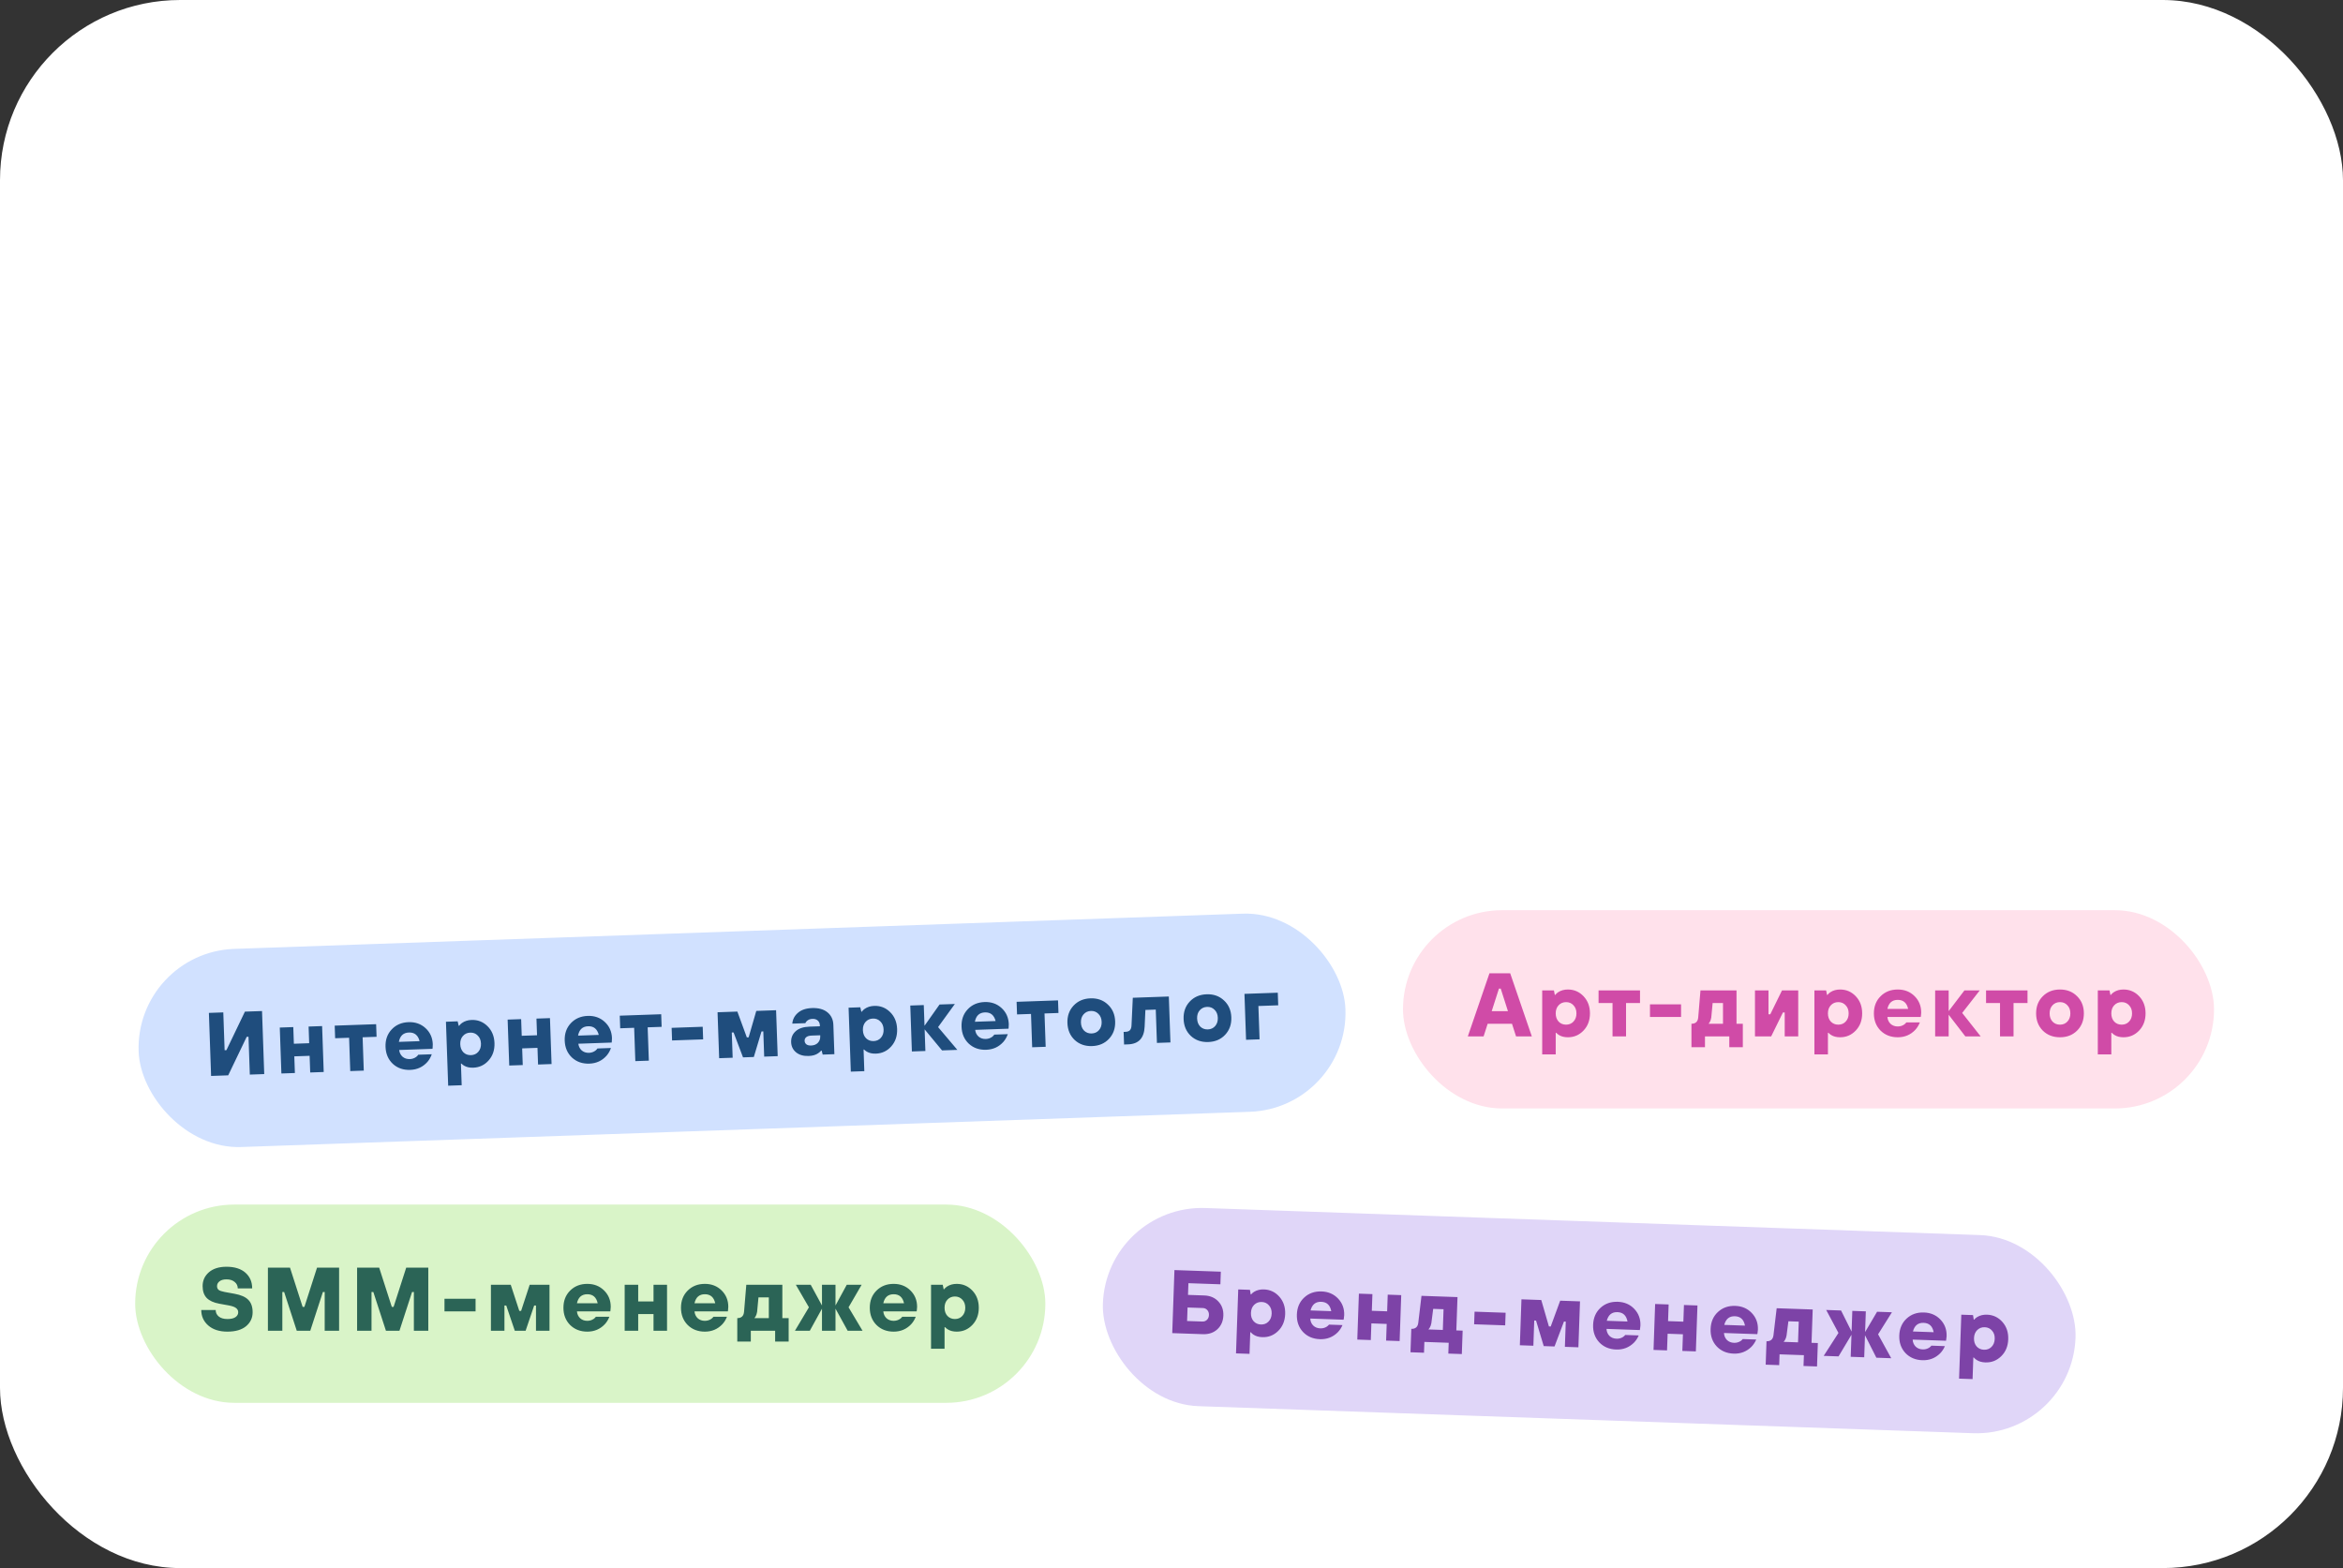
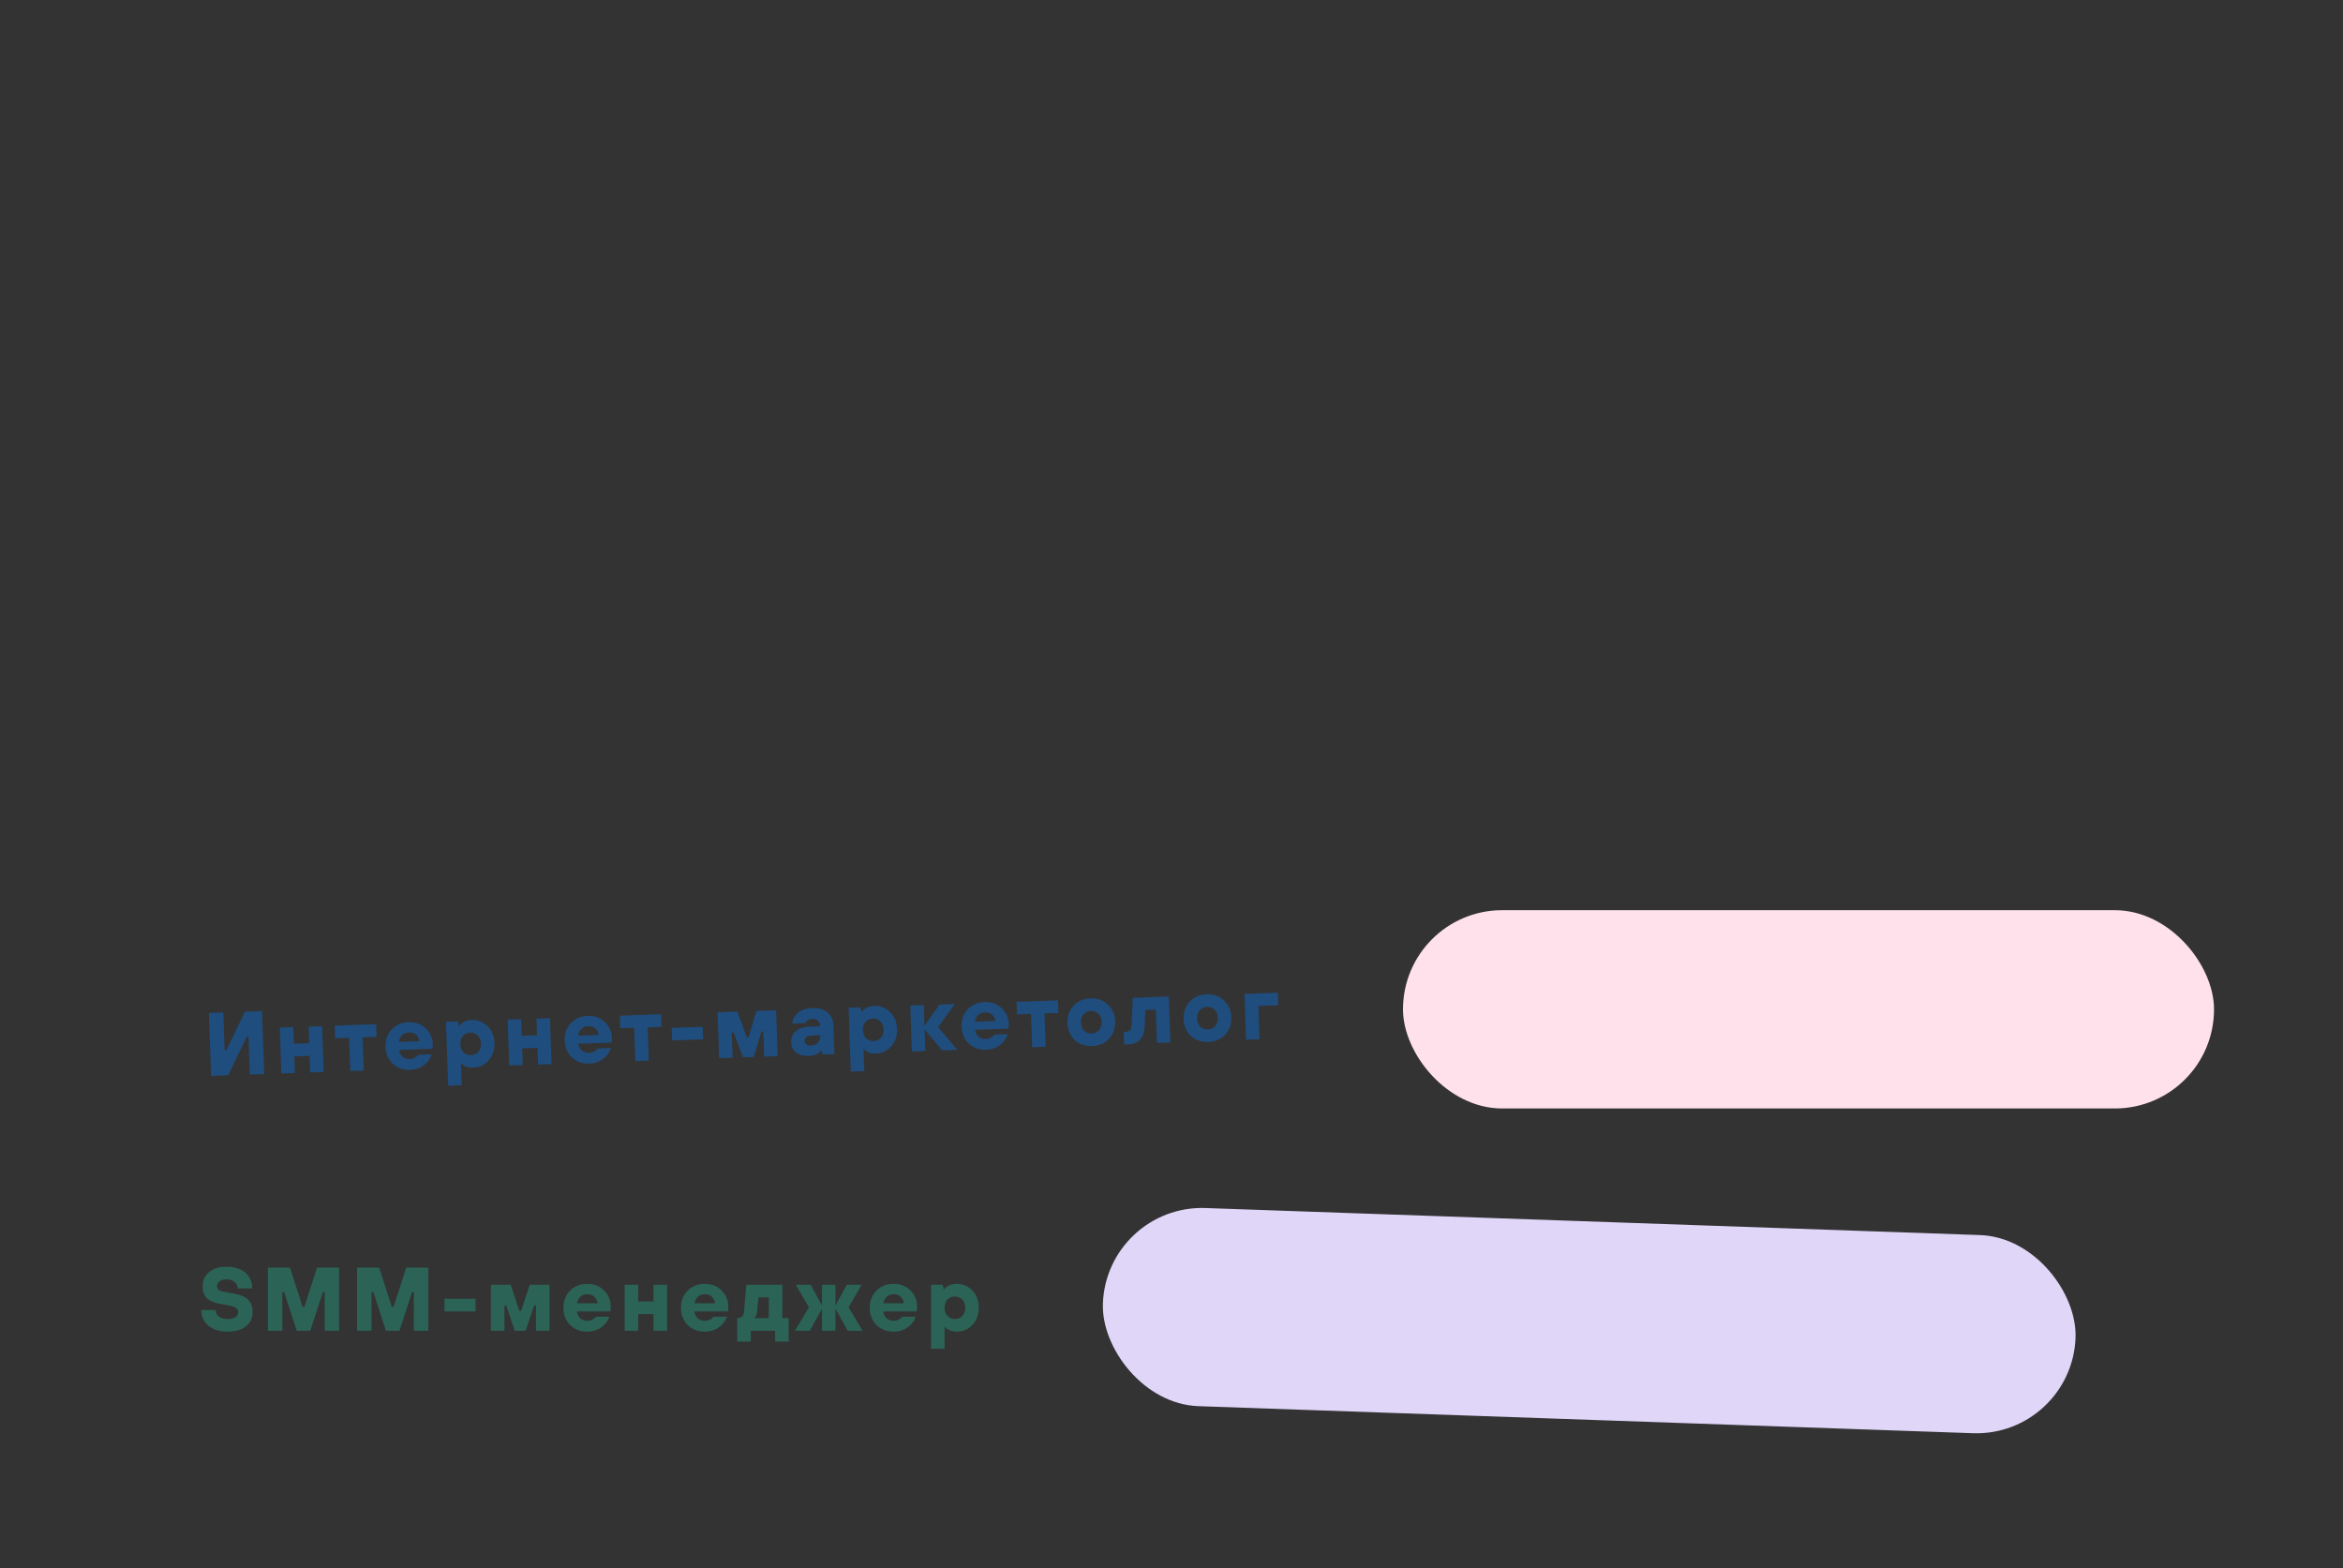
<svg xmlns="http://www.w3.org/2000/svg" width="260" height="174" viewBox="0 0 260 174" fill="none">
  <rect x="0" y="0" width="260" height="174" fill="#333333" stroke="none" />
-   <rect width="260" height="174" rx="20" fill="white" />
-   <rect x="15" y="105.676" width="134" height="22" rx="11" transform="rotate(-2 15 105.676)" fill="#D1E1FF" />
  <path d="M23.425 119.391L23.18 112.395L24.779 112.339L24.926 116.537L25.126 116.53L27.178 112.255L29.077 112.189L29.321 119.185L27.722 119.241L27.576 115.043L27.376 115.05L25.324 119.324L23.425 119.391ZM31.225 119.118L31.047 114.022L32.546 113.969L32.61 115.818L34.309 115.759L34.245 113.91L35.744 113.858L35.922 118.954L34.423 119.007L34.358 117.158L32.659 117.217L32.724 119.066L31.225 119.118ZM38.868 118.852L38.739 115.154L37.19 115.208L37.142 113.809L41.739 113.648L41.788 115.047L40.239 115.101L40.368 118.799L38.868 118.852ZM46.414 117.037L47.913 116.985C47.804 117.302 47.644 117.584 47.433 117.832C46.932 118.396 46.295 118.692 45.523 118.719C44.75 118.746 44.105 118.522 43.588 118.046C43.078 117.564 42.809 116.936 42.782 116.163C42.755 115.39 42.979 114.749 43.455 114.239C43.937 113.721 44.565 113.449 45.338 113.422C46.084 113.396 46.712 113.618 47.222 114.087C47.732 114.556 48 115.154 48.025 115.88C48.028 115.973 48.023 116.1 48.008 116.261L47.992 116.382L44.295 116.511C44.332 116.816 44.458 117.065 44.671 117.258C44.891 117.444 45.161 117.531 45.481 117.52C45.747 117.511 45.984 117.429 46.193 117.275C46.296 117.191 46.37 117.112 46.414 117.037ZM44.263 115.611L46.562 115.531C46.392 114.87 45.997 114.55 45.378 114.572C44.758 114.593 44.387 114.94 44.263 115.611ZM49.734 120.473L49.486 113.378L50.785 113.332L50.903 113.828L50.952 113.827C51.022 113.718 51.125 113.614 51.262 113.516C51.561 113.305 51.918 113.193 52.331 113.178C53.017 113.154 53.605 113.384 54.096 113.867C54.586 114.35 54.845 114.975 54.872 115.741C54.898 116.507 54.684 117.149 54.228 117.665C53.773 118.181 53.202 118.451 52.516 118.475C52.123 118.489 51.79 118.417 51.517 118.26C51.422 118.21 51.316 118.13 51.199 118.021L51.149 118.022L51.233 120.421L49.734 120.473ZM51.425 116.772C51.653 116.991 51.934 117.094 52.267 117.083C52.6 117.071 52.869 116.948 53.075 116.714C53.286 116.474 53.386 116.167 53.373 115.793C53.359 115.42 53.239 115.124 53.011 114.906C52.79 114.68 52.513 114.573 52.18 114.584C51.846 114.596 51.574 114.722 51.362 114.963C51.157 115.197 51.061 115.501 51.074 115.874C51.087 116.247 51.204 116.546 51.425 116.772ZM56.51 118.235L56.332 113.139L57.831 113.086L57.895 114.935L59.594 114.876L59.53 113.027L61.029 112.975L61.207 118.071L59.708 118.124L59.643 116.275L57.944 116.334L58.009 118.183L56.51 118.235ZM66.298 116.343L67.797 116.29C67.688 116.608 67.528 116.89 67.316 117.138C66.816 117.702 66.179 117.998 65.406 118.025C64.633 118.052 63.988 117.828 63.471 117.352C62.961 116.869 62.692 116.242 62.665 115.469C62.638 114.696 62.863 114.055 63.339 113.544C63.821 113.027 64.448 112.755 65.221 112.728C65.967 112.702 66.596 112.924 67.106 113.393C67.616 113.862 67.883 114.46 67.909 115.186C67.912 115.279 67.906 115.406 67.892 115.567L67.876 115.687L64.178 115.816C64.216 116.122 64.341 116.371 64.555 116.564C64.775 116.749 65.044 116.837 65.364 116.826C65.631 116.816 65.868 116.735 66.076 116.581C66.18 116.497 66.254 116.418 66.298 116.343ZM64.147 114.917L66.446 114.837C66.276 114.176 65.881 113.856 65.261 113.877C64.642 113.899 64.27 114.246 64.147 114.917ZM70.502 117.747L70.372 114.049L68.823 114.103L68.775 112.704L73.372 112.544L73.421 113.943L71.871 113.997L72.001 117.695L70.502 117.747ZM74.579 115.453L74.53 114.054L77.978 113.934L78.027 115.333L74.579 115.453ZM79.804 117.422L79.626 112.325L81.824 112.248L82.875 115.113L83.075 115.106L83.923 112.175L86.122 112.098L86.3 117.195L84.801 117.248L84.703 114.449L84.503 114.456L83.651 117.288L82.452 117.33L81.405 114.564L81.205 114.571L81.303 117.37L79.804 117.422ZM91.292 117.021L91.176 116.575L91.126 116.576C91.05 116.672 90.94 116.77 90.796 116.868C90.529 117.058 90.18 117.16 89.746 117.175C89.16 117.195 88.692 117.062 88.342 116.774C87.991 116.486 87.808 116.109 87.792 115.642C87.775 115.149 87.941 114.746 88.29 114.434C88.639 114.115 89.153 113.944 89.833 113.92L90.982 113.88L90.979 113.78C90.971 113.553 90.895 113.376 90.75 113.247C90.605 113.112 90.406 113.049 90.153 113.058C89.893 113.067 89.683 113.151 89.521 113.31C89.444 113.393 89.394 113.468 89.369 113.536L87.92 113.586C87.963 113.105 88.173 112.704 88.549 112.384C88.924 112.057 89.445 111.882 90.111 111.859C90.837 111.834 91.406 111.99 91.819 112.33C92.237 112.669 92.457 113.131 92.477 113.717L92.591 116.976L91.292 117.021ZM91.021 114.979L91.017 114.879L90.068 114.912C89.801 114.922 89.603 114.979 89.473 115.083C89.344 115.188 89.281 115.323 89.287 115.49C89.293 115.65 89.358 115.781 89.481 115.883C89.611 115.979 89.786 116.023 90.006 116.015C90.326 116.004 90.576 115.905 90.756 115.719C90.943 115.525 91.031 115.279 91.021 114.979ZM94.414 118.913L94.166 111.817L95.466 111.772L95.583 112.268L95.633 112.266C95.703 112.157 95.806 112.054 95.942 111.955C96.242 111.745 96.598 111.632 97.011 111.618C97.698 111.594 98.286 111.824 98.776 112.307C99.267 112.79 99.525 113.415 99.552 114.181C99.579 114.947 99.365 115.588 98.909 116.104C98.453 116.621 97.882 116.891 97.196 116.915C96.803 116.928 96.47 116.857 96.198 116.699C96.103 116.649 95.997 116.57 95.879 116.46L95.83 116.462L95.913 118.861L94.414 118.913ZM96.106 115.212C96.334 115.431 96.614 115.534 96.948 115.523C97.281 115.511 97.55 115.388 97.755 115.154C97.967 114.913 98.066 114.606 98.053 114.233C98.04 113.86 97.92 113.564 97.692 113.345C97.471 113.12 97.193 113.012 96.86 113.024C96.527 113.036 96.255 113.162 96.043 113.403C95.838 113.637 95.742 113.94 95.754 114.313C95.768 114.687 95.885 114.986 96.106 115.212ZM101.19 116.675L101.012 111.578L102.511 111.526L102.592 113.825L104.26 111.465L105.959 111.406L104.098 113.972L106.237 116.499L104.538 116.558L102.606 114.224L102.689 116.623L101.19 116.675ZM110.334 114.805L111.834 114.753C111.725 115.07 111.564 115.352 111.353 115.6C110.852 116.164 110.216 116.46 109.443 116.487C108.67 116.514 108.025 116.29 107.508 115.814C106.997 115.332 106.729 114.704 106.702 113.931C106.675 113.158 106.899 112.517 107.375 112.007C107.857 111.489 108.485 111.217 109.258 111.19C110.004 111.164 110.632 111.386 111.142 111.855C111.652 112.324 111.92 112.922 111.945 113.648C111.948 113.741 111.943 113.868 111.928 114.029L111.913 114.149L108.215 114.279C108.252 114.584 108.378 114.833 108.591 115.026C108.811 115.212 109.081 115.299 109.401 115.288C109.667 115.279 109.905 115.197 110.113 115.043C110.216 114.959 110.29 114.88 110.334 114.805ZM108.183 113.379L110.482 113.299C110.312 112.638 109.917 112.318 109.298 112.34C108.678 112.361 108.307 112.708 108.183 113.379ZM114.538 116.209L114.409 112.511L112.86 112.565L112.811 111.166L117.408 111.006L117.457 112.405L115.908 112.459L116.037 116.157L114.538 116.209ZM123.065 115.271C122.589 115.781 121.965 116.05 121.192 116.077C120.419 116.104 119.774 115.88 119.257 115.404C118.747 114.921 118.478 114.294 118.451 113.521C118.424 112.748 118.649 112.106 119.124 111.596C119.607 111.079 120.234 110.807 121.007 110.78C121.78 110.753 122.422 110.981 122.932 111.463C123.449 111.939 123.721 112.563 123.748 113.336C123.775 114.109 123.547 114.754 123.065 115.271ZM120.302 114.367C120.53 114.586 120.81 114.689 121.143 114.678C121.476 114.666 121.746 114.543 121.951 114.309C122.163 114.068 122.262 113.761 122.249 113.388C122.236 113.015 122.116 112.719 121.888 112.5C121.666 112.275 121.389 112.168 121.056 112.179C120.723 112.191 120.45 112.317 120.239 112.558C120.033 112.792 119.937 113.095 119.95 113.469C119.963 113.842 120.081 114.141 120.302 114.367ZM124.737 115.903L124.688 114.504L124.888 114.497C125.114 114.489 125.279 114.43 125.382 114.32C125.491 114.209 125.552 114.027 125.563 113.773L125.706 110.716L129.704 110.576L129.882 115.673L128.383 115.726L128.254 112.028L127.104 112.068L127.019 113.922C126.963 115.192 126.352 115.847 125.186 115.887L124.737 115.903ZM135.956 114.821C135.481 115.331 134.856 115.6 134.083 115.627C133.311 115.654 132.666 115.429 132.149 114.954C131.638 114.471 131.37 113.844 131.343 113.071C131.316 112.298 131.54 111.656 132.016 111.146C132.498 110.629 133.126 110.357 133.899 110.33C134.671 110.303 135.313 110.531 135.824 111.013C136.34 111.489 136.612 112.113 136.639 112.886C136.666 113.659 136.439 114.304 135.956 114.821ZM133.193 113.917C133.421 114.136 133.701 114.239 134.035 114.228C134.368 114.216 134.637 114.093 134.842 113.859C135.054 113.618 135.153 113.311 135.14 112.938C135.127 112.565 135.007 112.269 134.779 112.05C134.558 111.824 134.281 111.717 133.947 111.729C133.614 111.741 133.342 111.867 133.13 112.108C132.925 112.342 132.829 112.645 132.842 113.018C132.855 113.392 132.972 113.691 133.193 113.917ZM138.274 115.38L138.096 110.283L141.793 110.154L141.842 111.553L139.643 111.63L139.773 115.328L138.274 115.38Z" fill="#1F4D7D" />
  <rect x="155.688" y="101" width="90" height="22" rx="11" fill="#FFE1EB" />
-   <path d="M162.884 115L165.284 108L167.584 108L169.984 115L168.234 115L167.784 113.6L165.084 113.6L164.634 115L162.884 115ZM165.534 112.2L167.334 112.2L166.534 109.7L166.334 109.7L165.534 112.2ZM171.136 117L171.136 109.9L172.436 109.9L172.536 110.4L172.586 110.4C172.66 110.293 172.766 110.193 172.906 110.1C173.213 109.9 173.573 109.8 173.986 109.8C174.673 109.8 175.253 110.05 175.726 110.55C176.2 111.05 176.436 111.683 176.436 112.45C176.436 113.217 176.2 113.85 175.726 114.35C175.253 114.85 174.673 115.1 173.986 115.1C173.593 115.1 173.263 115.017 172.996 114.85C172.903 114.797 172.8 114.713 172.686 114.6L172.636 114.6L172.636 117L171.136 117ZM172.956 113.36C173.176 113.587 173.453 113.7 173.786 113.7C174.12 113.7 174.393 113.587 174.606 113.36C174.826 113.127 174.936 112.823 174.936 112.45C174.936 112.077 174.826 111.777 174.606 111.55C174.393 111.317 174.12 111.2 173.786 111.2C173.453 111.2 173.176 111.317 172.956 111.55C172.743 111.777 172.636 112.077 172.636 112.45C172.636 112.823 172.743 113.127 172.956 113.36ZM178.941 115L178.941 111.3L177.391 111.3L177.391 109.9L181.991 109.9L181.991 111.3L180.441 111.3L180.441 115L178.941 115ZM183.096 112.85L183.096 111.45L186.546 111.45L186.546 112.85L183.096 112.85ZM187.699 116.2L187.699 113.6C188.159 113.6 188.409 113.367 188.449 112.9L188.699 109.9L192.699 109.9L192.699 113.6L193.399 113.6L193.399 116.2L191.899 116.2L191.899 115L189.199 115L189.199 116.2L187.699 116.2ZM189.599 113.6L191.199 113.6L191.199 111.3L190.049 111.3L189.899 112.9C189.872 113.093 189.815 113.267 189.729 113.42C189.682 113.5 189.639 113.56 189.599 113.6ZM194.747 115L194.747 109.9L196.247 109.9L196.247 112.55L196.447 112.55L197.747 109.9L199.547 109.9L199.547 115L198.047 115L198.047 112.35L197.847 112.35L196.547 115L194.747 115ZM201.343 117L201.343 109.9L202.643 109.9L202.743 110.4L202.793 110.4C202.867 110.293 202.973 110.193 203.113 110.1C203.42 109.9 203.78 109.8 204.193 109.8C204.88 109.8 205.46 110.05 205.933 110.55C206.407 111.05 206.643 111.683 206.643 112.45C206.643 113.217 206.407 113.85 205.933 114.35C205.46 114.85 204.88 115.1 204.193 115.1C203.8 115.1 203.47 115.017 203.203 114.85C203.11 114.797 203.007 114.713 202.893 114.6L202.843 114.6L202.843 117L201.343 117ZM203.163 113.36C203.383 113.587 203.66 113.7 203.993 113.7C204.327 113.7 204.6 113.587 204.813 113.36C205.033 113.127 205.143 112.823 205.143 112.45C205.143 112.077 205.033 111.777 204.813 111.55C204.6 111.317 204.327 111.2 203.993 111.2C203.66 111.2 203.383 111.317 203.163 111.55C202.95 111.777 202.843 112.077 202.843 112.45C202.843 112.823 202.95 113.127 203.163 113.36ZM211.543 113.45L213.043 113.45C212.923 113.763 212.753 114.04 212.533 114.28C212.013 114.827 211.367 115.1 210.593 115.1C209.82 115.1 209.183 114.853 208.683 114.36C208.19 113.86 207.943 113.223 207.943 112.45C207.943 111.677 208.19 111.043 208.683 110.55C209.183 110.05 209.82 109.8 210.593 109.8C211.34 109.8 211.96 110.043 212.453 110.53C212.947 111.017 213.193 111.623 213.193 112.35C213.193 112.443 213.183 112.57 213.163 112.73L213.143 112.85L209.443 112.85C209.47 113.157 209.587 113.41 209.793 113.61C210.007 113.803 210.273 113.9 210.593 113.9C210.86 113.9 211.1 113.827 211.313 113.68C211.42 113.6 211.497 113.523 211.543 113.45ZM209.443 111.95L211.743 111.95C211.597 111.283 211.213 110.95 210.593 110.95C209.973 110.95 209.59 111.283 209.443 111.95ZM214.741 115L214.741 109.9L216.241 109.9L216.241 112.2L217.991 109.9L219.691 109.9L217.741 112.4L219.791 115L218.091 115L216.241 112.6L216.241 115L214.741 115ZM221.94 115L221.94 111.3L220.39 111.3L220.39 109.9L224.99 109.9L224.99 111.3L223.44 111.3L223.44 115L221.94 115ZM230.495 114.36C230.001 114.853 229.368 115.1 228.595 115.1C227.821 115.1 227.185 114.853 226.685 114.36C226.191 113.86 225.945 113.223 225.945 112.45C225.945 111.677 226.191 111.043 226.685 110.55C227.185 110.05 227.821 109.8 228.595 109.8C229.368 109.8 230.001 110.05 230.495 110.55C230.995 111.043 231.245 111.677 231.245 112.45C231.245 113.223 230.995 113.86 230.495 114.36ZM227.765 113.36C227.985 113.587 228.261 113.7 228.595 113.7C228.928 113.7 229.201 113.587 229.415 113.36C229.635 113.127 229.745 112.823 229.745 112.45C229.745 112.077 229.635 111.777 229.415 111.55C229.201 111.317 228.928 111.2 228.595 111.2C228.261 111.2 227.985 111.317 227.765 111.55C227.551 111.777 227.445 112.077 227.445 112.45C227.445 112.823 227.551 113.127 227.765 113.36ZM232.791 117L232.791 109.9L234.091 109.9L234.191 110.4L234.241 110.4C234.314 110.293 234.421 110.193 234.561 110.1C234.867 109.9 235.227 109.8 235.641 109.8C236.327 109.8 236.907 110.05 237.381 110.55C237.854 111.05 238.091 111.683 238.091 112.45C238.091 113.217 237.854 113.85 237.381 114.35C236.907 114.85 236.327 115.1 235.641 115.1C235.247 115.1 234.917 115.017 234.651 114.85C234.557 114.797 234.454 114.713 234.341 114.6L234.291 114.6L234.291 117L232.791 117ZM234.611 113.36C234.831 113.587 235.107 113.7 235.441 113.7C235.774 113.7 236.047 113.587 236.261 113.36C236.481 113.127 236.591 112.823 236.591 112.45C236.591 112.077 236.481 111.777 236.261 111.55C236.047 111.317 235.774 111.2 235.441 111.2C235.107 111.2 234.831 111.317 234.611 111.55C234.397 111.777 234.291 112.077 234.291 112.45C234.291 112.823 234.397 113.127 234.611 113.36Z" fill="#D04BA7" />
-   <rect x="15" y="133.664" width="101" height="22" rx="11" fill="#D9F4C8" />
  <path d="M22.334 145.364L23.934 145.364C23.934 145.657 24.047 145.897 24.274 146.084C24.501 146.271 24.821 146.364 25.234 146.364C25.634 146.364 25.934 146.294 26.134 146.154C26.334 146.014 26.434 145.834 26.434 145.614C26.434 145.427 26.357 145.274 26.204 145.154C26.057 145.034 25.801 144.937 25.434 144.864L24.334 144.664C23.707 144.551 23.241 144.337 22.934 144.024C22.634 143.704 22.484 143.267 22.484 142.714C22.484 142.094 22.717 141.581 23.184 141.174C23.657 140.767 24.307 140.564 25.134 140.564C26.034 140.564 26.734 140.784 27.234 141.224C27.734 141.664 27.984 142.244 27.984 142.964L26.384 142.964C26.384 142.677 26.271 142.441 26.044 142.254C25.817 142.061 25.514 141.964 25.134 141.964C24.794 141.964 24.534 142.037 24.354 142.184C24.174 142.324 24.084 142.501 24.084 142.714C24.084 142.894 24.144 143.034 24.264 143.134C24.391 143.227 24.614 143.304 24.934 143.364L26.034 143.564C26.734 143.691 27.241 143.914 27.554 144.234C27.874 144.554 28.034 145.014 28.034 145.614C28.034 146.241 27.791 146.757 27.304 147.164C26.817 147.564 26.127 147.764 25.234 147.764C24.341 147.764 23.634 147.537 23.114 147.084C22.594 146.631 22.334 146.057 22.334 145.364ZM29.73 147.664L29.73 140.664L32.181 140.664L33.581 145.014L33.781 145.014L35.181 140.664L37.63 140.664L37.63 147.664L36.031 147.664L36.031 143.364L35.831 143.364L34.431 147.664L32.931 147.664L31.53 143.364L31.331 143.364L31.331 147.664L29.73 147.664ZM39.627 147.664L39.627 140.664L42.077 140.664L43.477 145.014L43.677 145.014L45.077 140.664L47.527 140.664L47.527 147.664L45.927 147.664L45.927 143.364L45.727 143.364L44.327 147.664L42.827 147.664L41.427 143.364L41.227 143.364L41.227 147.664L39.627 147.664ZM49.324 145.514L49.324 144.114L52.774 144.114L52.774 145.514L49.324 145.514ZM54.477 147.664L54.477 142.564L56.677 142.564L57.627 145.464L57.827 145.464L58.777 142.564L60.977 142.564L60.977 147.664L59.477 147.664L59.477 144.864L59.277 144.864L58.327 147.664L57.127 147.664L56.177 144.864L55.977 144.864L55.977 147.664L54.477 147.664ZM66.123 146.114L67.623 146.114C67.503 146.427 67.333 146.704 67.113 146.944C66.593 147.491 65.946 147.764 65.173 147.764C64.399 147.764 63.763 147.517 63.263 147.024C62.769 146.524 62.523 145.887 62.523 145.114C62.523 144.341 62.769 143.707 63.263 143.214C63.763 142.714 64.399 142.464 65.173 142.464C65.919 142.464 66.539 142.707 67.033 143.194C67.526 143.681 67.773 144.287 67.773 145.014C67.773 145.107 67.763 145.234 67.743 145.394L67.723 145.514L64.023 145.514C64.049 145.821 64.166 146.074 64.373 146.274C64.586 146.467 64.853 146.564 65.173 146.564C65.439 146.564 65.679 146.491 65.893 146.344C65.999 146.264 66.076 146.187 66.123 146.114ZM64.023 144.614L66.323 144.614C66.176 143.947 65.793 143.614 65.173 143.614C64.553 143.614 64.169 143.947 64.023 144.614ZM69.32 147.664L69.32 142.564L70.82 142.564L70.82 144.414L72.52 144.414L72.52 142.564L74.02 142.564L74.02 147.664L72.52 147.664L72.52 145.814L70.82 145.814L70.82 147.664L69.32 147.664ZM79.168 146.114L80.668 146.114C80.548 146.427 80.378 146.704 80.158 146.944C79.638 147.491 78.992 147.764 78.218 147.764C77.445 147.764 76.808 147.517 76.308 147.024C75.815 146.524 75.568 145.887 75.568 145.114C75.568 144.341 75.815 143.707 76.308 143.214C76.808 142.714 77.445 142.464 78.218 142.464C78.965 142.464 79.585 142.707 80.078 143.194C80.572 143.681 80.818 144.287 80.818 145.014C80.818 145.107 80.808 145.234 80.788 145.394L80.768 145.514L77.068 145.514C77.095 145.821 77.212 146.074 77.418 146.274C77.632 146.467 77.898 146.564 78.218 146.564C78.485 146.564 78.725 146.491 78.938 146.344C79.045 146.264 79.122 146.187 79.168 146.114ZM77.068 144.614L79.368 144.614C79.222 143.947 78.838 143.614 78.218 143.614C77.598 143.614 77.215 143.947 77.068 144.614ZM81.816 148.864L81.816 146.264C82.276 146.264 82.526 146.031 82.566 145.564L82.816 142.564L86.816 142.564L86.816 146.264L87.516 146.264L87.516 148.864L86.016 148.864L86.016 147.664L83.316 147.664L83.316 148.864L81.816 148.864ZM83.716 146.264L85.316 146.264L85.316 143.964L84.166 143.964L84.016 145.564C83.989 145.757 83.932 145.931 83.846 146.084C83.799 146.164 83.756 146.224 83.716 146.264ZM88.214 147.664L89.764 145.064L88.314 142.564L89.964 142.564L91.214 144.864L91.214 142.564L92.714 142.564L92.714 144.864L93.964 142.564L95.614 142.564L94.164 145.064L95.714 147.664L94.064 147.664L92.714 145.214L92.714 147.664L91.214 147.664L91.214 145.214L89.864 147.664L88.214 147.664ZM100.119 146.114L101.619 146.114C101.499 146.427 101.329 146.704 101.109 146.944C100.589 147.491 99.942 147.764 99.169 147.764C98.395 147.764 97.759 147.517 97.259 147.024C96.765 146.524 96.519 145.887 96.519 145.114C96.519 144.341 96.765 143.707 97.259 143.214C97.759 142.714 98.395 142.464 99.169 142.464C99.915 142.464 100.535 142.707 101.029 143.194C101.522 143.681 101.769 144.287 101.769 145.014C101.769 145.107 101.759 145.234 101.739 145.394L101.719 145.514L98.019 145.514C98.045 145.821 98.162 146.074 98.369 146.274C98.582 146.467 98.849 146.564 99.169 146.564C99.435 146.564 99.675 146.491 99.889 146.344C99.995 146.264 100.072 146.187 100.119 146.114ZM98.019 144.614L100.319 144.614C100.172 143.947 99.789 143.614 99.169 143.614C98.549 143.614 98.165 143.947 98.019 144.614ZM103.316 149.664L103.316 142.564L104.616 142.564L104.716 143.064L104.766 143.064C104.839 142.957 104.946 142.857 105.086 142.764C105.393 142.564 105.753 142.464 106.166 142.464C106.853 142.464 107.433 142.714 107.906 143.214C108.379 143.714 108.616 144.347 108.616 145.114C108.616 145.881 108.379 146.514 107.906 147.014C107.433 147.514 106.853 147.764 106.166 147.764C105.773 147.764 105.443 147.681 105.176 147.514C105.083 147.461 104.979 147.377 104.866 147.264L104.816 147.264L104.816 149.664L103.316 149.664ZM105.136 146.024C105.356 146.251 105.633 146.364 105.966 146.364C106.299 146.364 106.573 146.251 106.786 146.024C107.006 145.791 107.116 145.487 107.116 145.114C107.116 144.741 107.006 144.441 106.786 144.214C106.573 143.981 106.299 143.864 105.966 143.864C105.633 143.864 105.356 143.981 105.136 144.214C104.923 144.441 104.816 144.741 104.816 145.114C104.816 145.487 104.923 145.791 105.136 146.024Z" fill="#2B6456" />
  <rect x="122.77" y="133.664" width="108" height="22" rx="11" transform="rotate(2 122.77 133.664)" fill="#E0D6F8" />
-   <path d="M130.082 147.928L130.327 140.933L135.474 141.112L135.425 142.511L131.877 142.388L131.831 143.687L133.63 143.75C134.283 143.772 134.806 143.994 135.198 144.415C135.591 144.829 135.776 145.349 135.754 145.975C135.732 146.601 135.511 147.111 135.09 147.503C134.67 147.888 134.133 148.07 133.48 148.047L130.082 147.928ZM131.73 146.585L133.429 146.644C133.629 146.651 133.798 146.587 133.936 146.452C134.074 146.317 134.147 146.139 134.155 145.919C134.163 145.699 134.102 145.517 133.974 145.373C133.846 145.228 133.681 145.152 133.482 145.145L131.783 145.086L131.73 146.585ZM137.159 150.177L137.406 143.081L138.706 143.126L138.788 143.63L138.838 143.631C138.915 143.527 139.025 143.431 139.168 143.343C139.482 143.153 139.845 143.066 140.258 143.08C140.944 143.104 141.515 143.375 141.971 143.891C142.426 144.407 142.641 145.048 142.614 145.814C142.587 146.581 142.329 147.205 141.838 147.688C141.348 148.172 140.759 148.401 140.073 148.377C139.68 148.364 139.353 148.269 139.092 148.093C139.001 148.036 138.901 147.949 138.791 147.832L138.741 147.83L138.658 150.229L137.159 150.177ZM139.105 146.602C139.316 146.837 139.589 146.96 139.922 146.971C140.255 146.983 140.532 146.879 140.753 146.66C140.982 146.434 141.102 146.135 141.115 145.762C141.128 145.389 141.029 145.085 140.817 144.851C140.612 144.61 140.343 144.484 140.009 144.473C139.676 144.461 139.396 144.568 139.168 144.793C138.947 145.013 138.829 145.309 138.816 145.682C138.803 146.055 138.899 146.362 139.105 146.602ZM147.476 146.985L148.975 147.037C148.844 147.346 148.665 147.617 148.437 147.849C147.898 148.377 147.242 148.628 146.469 148.601C145.696 148.574 145.069 148.305 144.586 147.794C144.111 147.278 143.886 146.633 143.913 145.86C143.94 145.087 144.209 144.463 144.719 143.987C145.236 143.504 145.881 143.277 146.654 143.304C147.4 143.33 148.012 143.595 148.488 144.098C148.964 144.602 149.189 145.217 149.164 145.943C149.16 146.036 149.146 146.163 149.12 146.322L149.096 146.441L145.398 146.312C145.414 146.619 145.522 146.877 145.722 147.084C145.928 147.284 146.191 147.39 146.511 147.401C146.778 147.411 147.02 147.346 147.238 147.207C147.348 147.13 147.427 147.056 147.476 146.985ZM145.43 145.412L147.728 145.493C147.605 144.821 147.234 144.475 146.614 144.453C145.994 144.432 145.6 144.751 145.43 145.412ZM150.617 148.645L150.795 143.549L152.295 143.601L152.23 145.45L153.929 145.509L153.994 143.66L155.493 143.713L155.315 148.809L153.816 148.757L153.88 146.908L152.181 146.849L152.117 148.698L150.617 148.645ZM156.52 150.052L156.611 147.454C157.071 147.47 157.329 147.245 157.385 146.78L157.74 143.791L161.737 143.931L161.608 147.628L162.308 147.653L162.217 150.251L160.718 150.199L160.76 149L158.061 148.905L158.02 150.105L156.52 150.052ZM158.51 147.52L160.109 147.576L160.189 145.277L159.04 145.237L158.834 146.831C158.801 147.023 158.738 147.195 158.646 147.345C158.597 147.423 158.551 147.482 158.51 147.52ZM163.582 146.947L163.63 145.548L167.078 145.668L167.029 147.067L163.582 146.947ZM168.656 149.275L168.834 144.178L171.033 144.255L171.881 147.187L172.081 147.194L173.132 144.329L175.331 144.405L175.153 149.502L173.653 149.45L173.751 146.652L173.551 146.645L172.504 149.41L171.305 149.368L170.453 146.536L170.253 146.529L170.156 149.328L168.656 149.275ZM180.349 148.133L181.848 148.185C181.717 148.494 181.537 148.765 181.309 148.997C180.77 149.525 180.115 149.776 179.342 149.749C178.569 149.722 177.941 149.453 177.459 148.942C176.983 148.425 176.759 147.781 176.786 147.008C176.813 146.235 177.082 145.611 177.592 145.135C178.109 144.652 178.754 144.425 179.527 144.452C180.273 144.478 180.884 144.743 181.36 145.246C181.836 145.75 182.062 146.365 182.036 147.091C182.033 147.184 182.019 147.311 181.993 147.47L181.969 147.589L178.271 147.46C178.287 147.767 178.395 148.024 178.594 148.232C178.801 148.432 179.064 148.538 179.384 148.549C179.65 148.559 179.893 148.494 180.111 148.355C180.22 148.278 180.3 148.204 180.349 148.133ZM178.302 146.56L180.601 146.641C180.478 145.969 180.106 145.623 179.487 145.601C178.867 145.579 178.472 145.899 178.302 146.56ZM183.49 149.793L183.668 144.696L185.167 144.749L185.103 146.598L186.801 146.657L186.866 144.808L188.365 144.861L188.187 149.957L186.688 149.905L186.753 148.056L185.054 147.997L184.989 149.846L183.49 149.793ZM193.387 148.588L194.886 148.64C194.755 148.949 194.575 149.22 194.347 149.452C193.808 149.98 193.152 150.231 192.38 150.204C191.607 150.177 190.979 149.908 190.497 149.398C190.021 148.881 189.797 148.236 189.824 147.463C189.851 146.69 190.119 146.066 190.63 145.59C191.147 145.108 191.792 144.88 192.565 144.907C193.311 144.933 193.922 145.198 194.398 145.702C194.874 146.205 195.099 146.82 195.074 147.546C195.071 147.64 195.056 147.766 195.031 147.925L195.007 148.044L191.309 147.915C191.325 148.223 191.432 148.48 191.632 148.687C191.838 148.888 192.102 148.993 192.421 149.005C192.688 149.014 192.93 148.949 193.149 148.81C193.258 148.734 193.337 148.66 193.387 148.588ZM191.34 147.016L193.639 147.096C193.515 146.425 193.144 146.078 192.524 146.056C191.905 146.035 191.51 146.355 191.34 147.016ZM195.936 151.429L196.027 148.83C196.487 148.846 196.745 148.622 196.801 148.157L197.155 145.167L201.153 145.307L201.024 149.005L201.724 149.029L201.633 151.628L200.134 151.575L200.176 150.376L197.477 150.282L197.435 151.481L195.936 151.429ZM197.926 148.897L199.525 148.952L199.605 146.654L198.456 146.614L198.25 148.208C198.217 148.4 198.154 148.571 198.062 148.721C198.013 148.8 197.967 148.858 197.926 148.897ZM202.373 150.453L204.012 147.908L202.651 145.359L204.3 145.417L205.469 147.759L205.549 145.461L207.048 145.513L206.968 147.812L208.297 145.557L209.946 145.614L208.41 148.062L209.868 150.715L208.219 150.657L206.955 148.161L206.87 150.61L205.371 150.557L205.456 148.109L204.022 150.51L202.373 150.453ZM214.324 149.319L215.823 149.372C215.692 149.681 215.513 149.951 215.285 150.183C214.746 150.711 214.09 150.962 213.317 150.935C212.544 150.908 211.917 150.639 211.434 150.129C210.959 149.612 210.734 148.967 210.761 148.194C210.788 147.421 211.057 146.797 211.567 146.321C212.084 145.839 212.729 145.611 213.502 145.638C214.248 145.664 214.859 145.929 215.336 146.433C215.812 146.936 216.037 147.551 216.012 148.277C216.008 148.371 215.994 148.497 215.968 148.656L215.944 148.775L212.246 148.646C212.262 148.954 212.37 149.211 212.57 149.418C212.776 149.619 213.039 149.725 213.359 149.736C213.626 149.745 213.868 149.68 214.086 149.541C214.196 149.465 214.275 149.391 214.324 149.319ZM212.278 147.747L214.576 147.827C214.453 147.156 214.082 146.809 213.462 146.788C212.842 146.766 212.448 147.086 212.278 147.747ZM217.396 152.979L217.643 145.883L218.943 145.928L219.025 146.432L219.075 146.433C219.152 146.329 219.262 146.233 219.405 146.145C219.719 145.955 220.082 145.868 220.495 145.882C221.181 145.906 221.752 146.177 222.208 146.693C222.664 147.209 222.878 147.85 222.851 148.616C222.824 149.383 222.566 150.007 222.075 150.49C221.585 150.974 220.996 151.203 220.31 151.179C219.917 151.166 219.59 151.071 219.33 150.895C219.238 150.838 219.138 150.751 219.028 150.634L218.978 150.632L218.895 153.031L217.396 152.979ZM219.342 149.404C219.553 149.639 219.826 149.762 220.159 149.773C220.492 149.785 220.769 149.681 220.991 149.462C221.219 149.236 221.339 148.937 221.352 148.564C221.365 148.191 221.266 147.887 221.054 147.653C220.849 147.412 220.58 147.286 220.246 147.275C219.913 147.263 219.633 147.37 219.405 147.595C219.184 147.815 219.067 148.111 219.053 148.484C219.04 148.857 219.136 149.164 219.342 149.404Z" fill="#7D43A7" />
</svg>